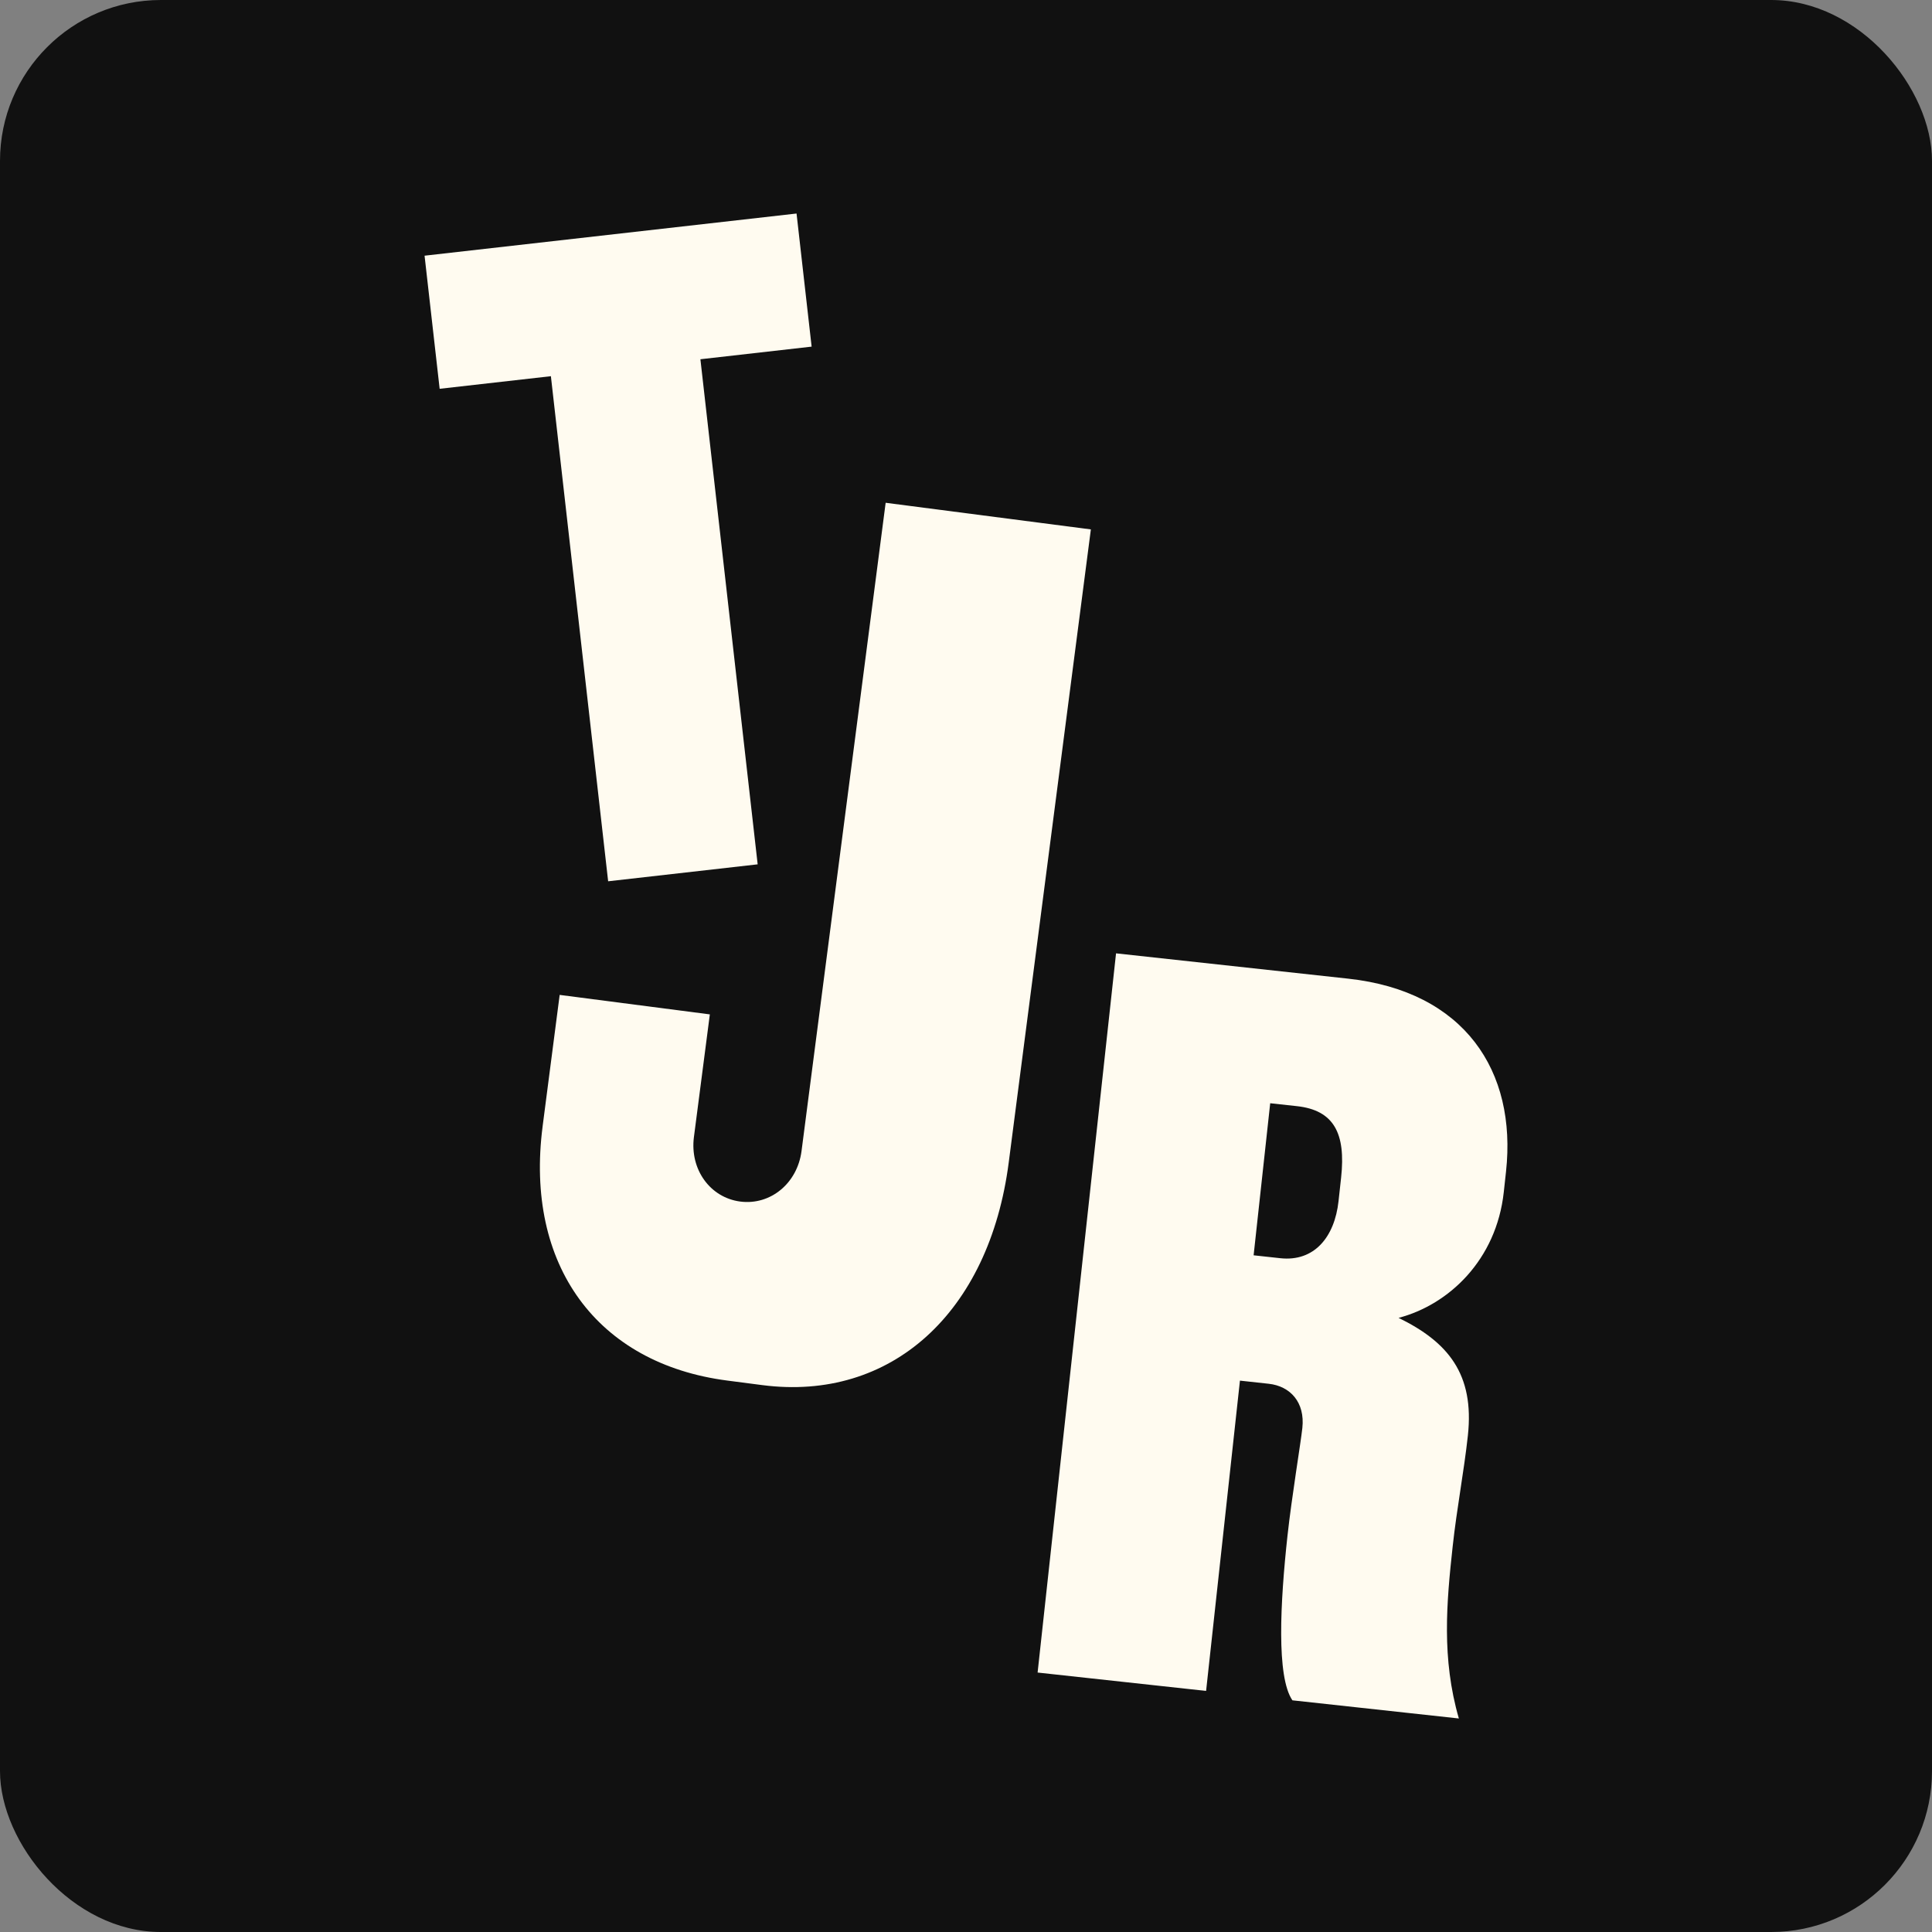
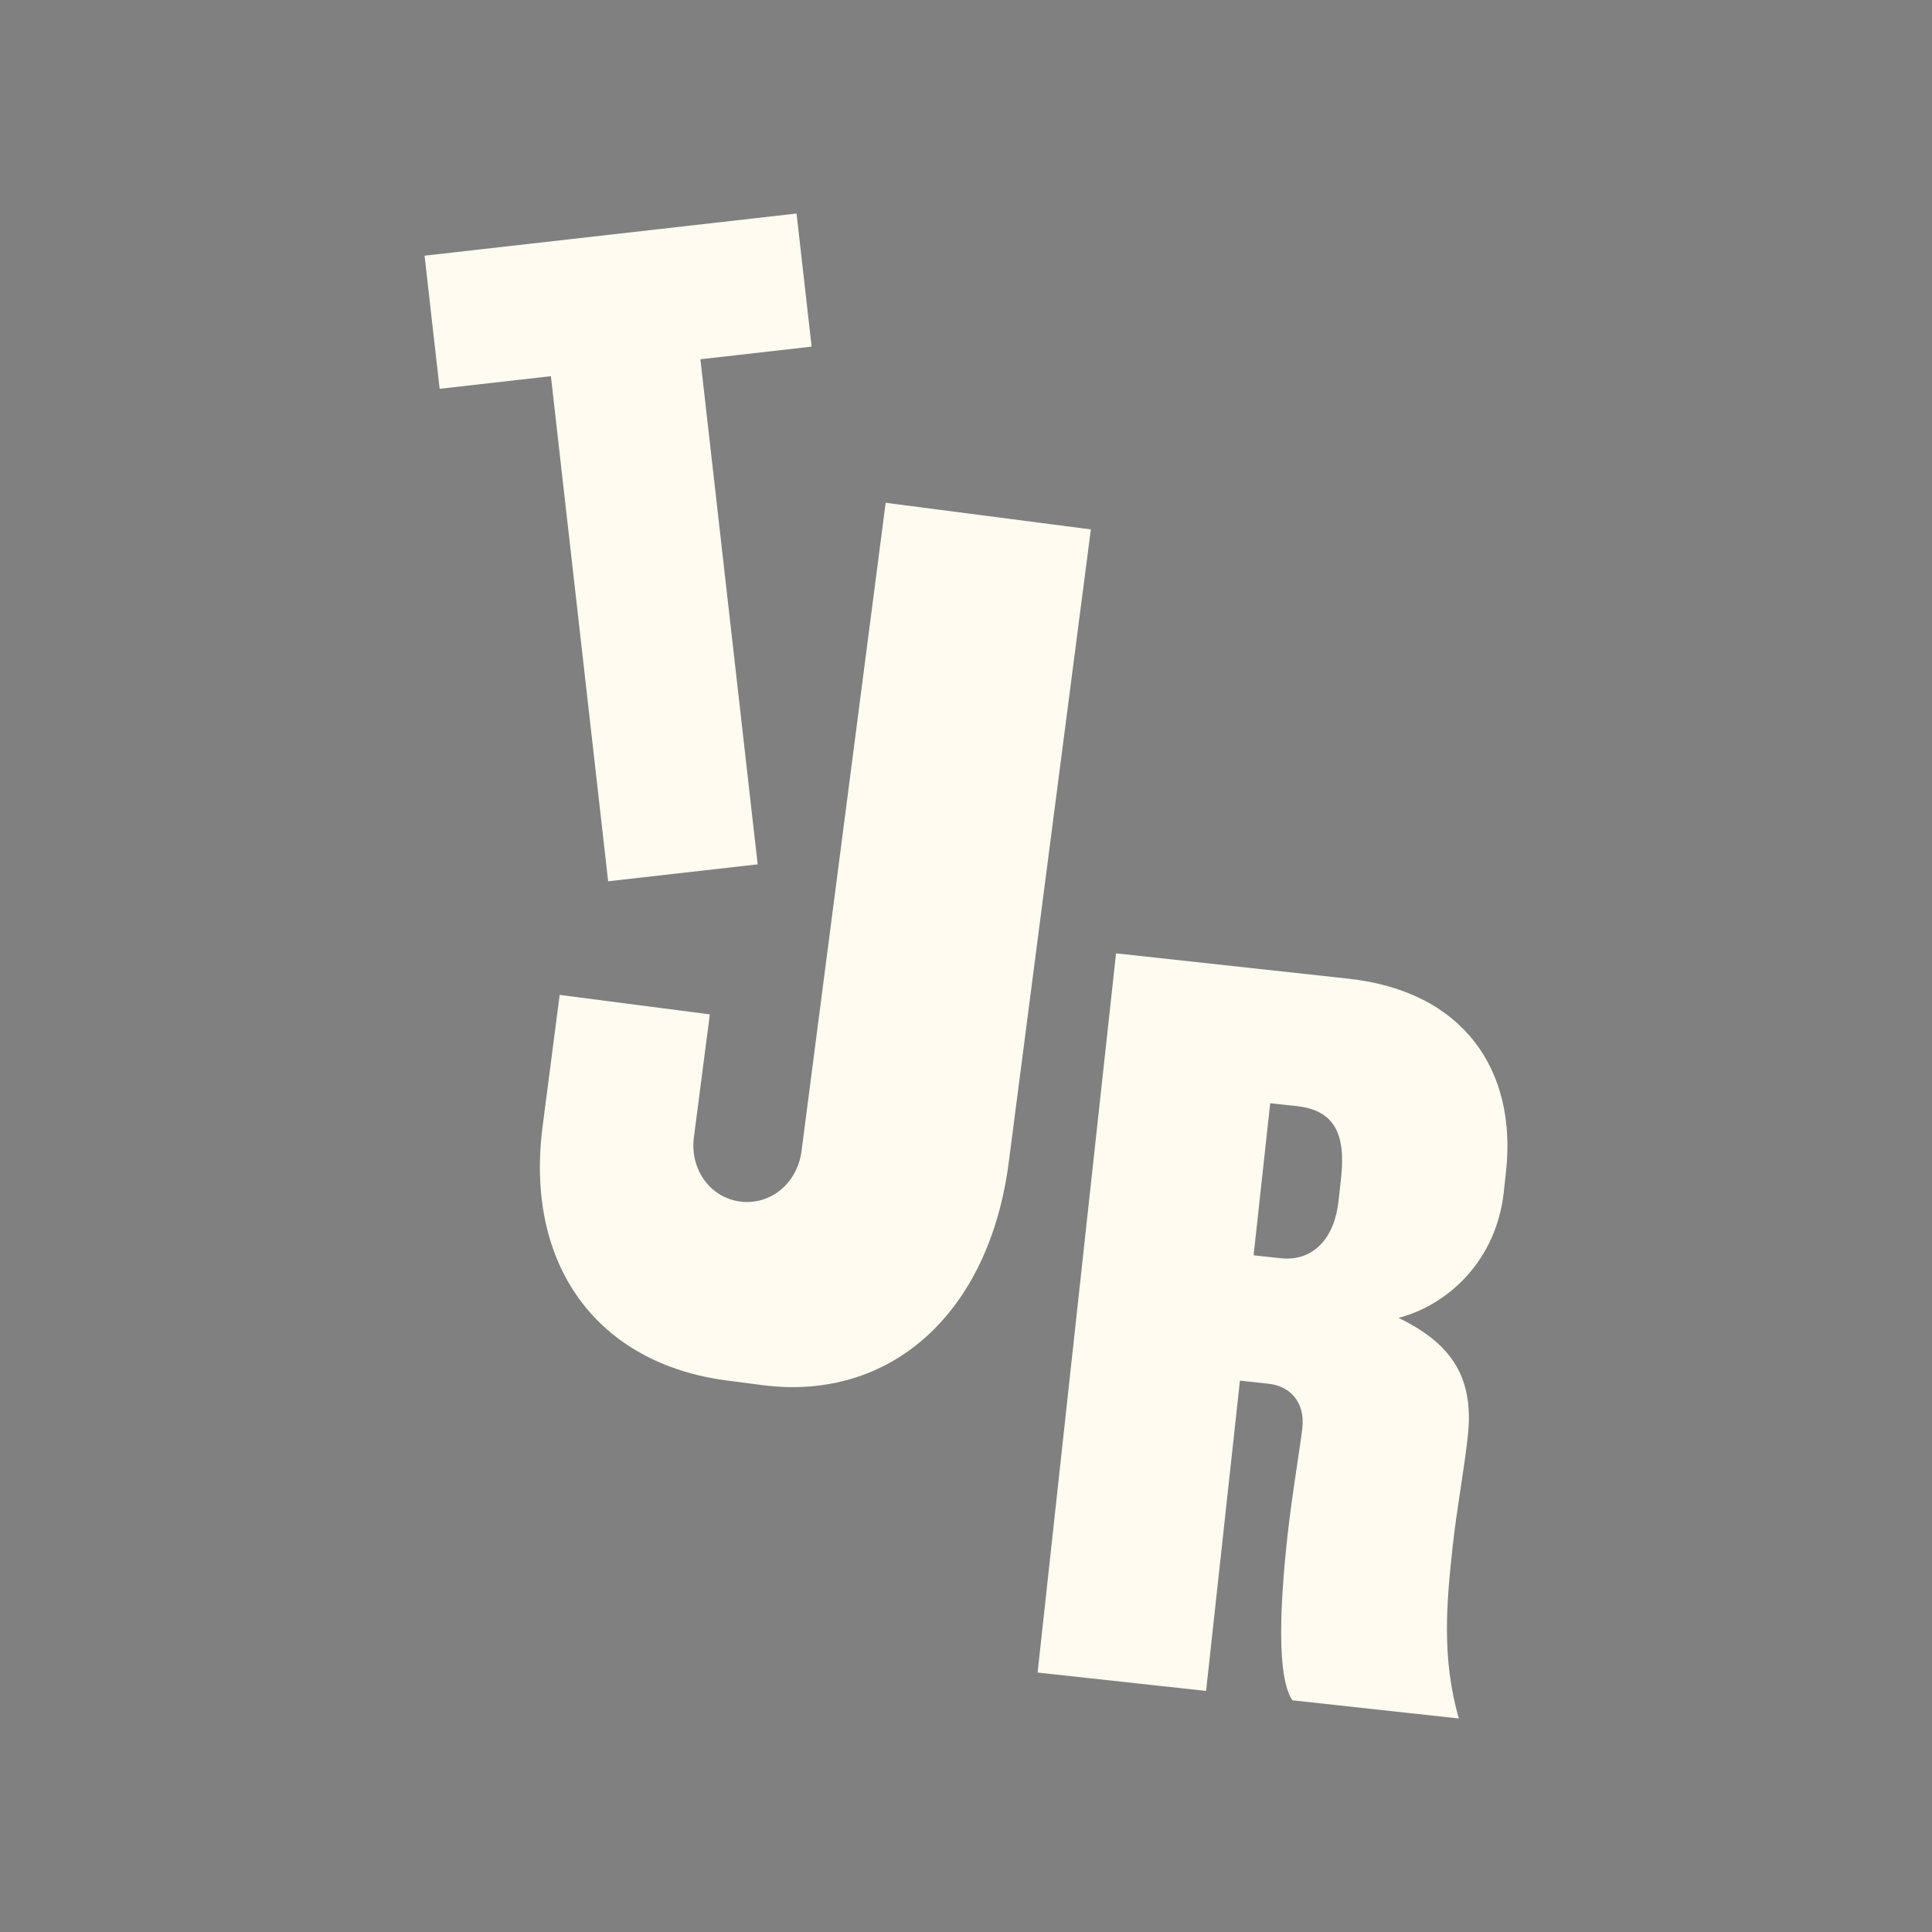
<svg xmlns="http://www.w3.org/2000/svg" width="1080" height="1080" fill="none">
  <rect width="100%" height="100%" fill="#808080" stroke="none" />
-   <rect width="1080" height="1080" fill="#111" rx="89.945" />
  <path fill="#FFFBF0" d="m307.943 210.294-62.178 7.045-8.432-74.407 207.94-23.573 8.432 74.407-62.178 7.053 32.011 282.347-83.583 9.475L307.95 210.3l-.007-.006ZM623.873 532.925l129.8 14.156c64.901 7.077 94.337 51.552 88.2 107.836l-1.253 11.485c-4.133 37.906-30.688 62.909-58.808 70.299 27.592 13.468 42.491 31.369 38.733 65.828-2.188 20.101-6.168 40.59-8.483 61.842-3.447 31.592-6.257 62.668 3.447 96.269l-93.046-10.149c-9.023-13.188-6.81-54.789-2.74-92.123 2.321-21.252 7.357-51.502 8.298-60.118 1.564-14.359-6.753-23.401-18.81-24.718l-16.076-1.755-18.918 173.455-94.19-10.269 43.846-402.044v.006Zm91.837 170.423c18.95 2.066 30.345-11.803 32.539-31.904l1.444-13.207c2.69-24.699-4.038-37.633-24.712-39.891l-14.931-1.628-9.271 85.002 14.937 1.628h-.006Z" />
  <path fill="#FFFBF0" d="m303.327 629.602 9.532-73.447 83.946 10.893-8.897 68.55c-2.359 18.187 9.113 33.9 25.901 36.082 16.787 2.181 31.897-10.086 34.256-28.273l47.018-362.35L609.8 295.943 563.875 649.9c-10.893 83.939-65.72 133.73-137.768 124.383l-19.586-2.544c-72.747-9.437-113.267-64.487-103.188-142.131l-.006-.006Z" />
</svg>